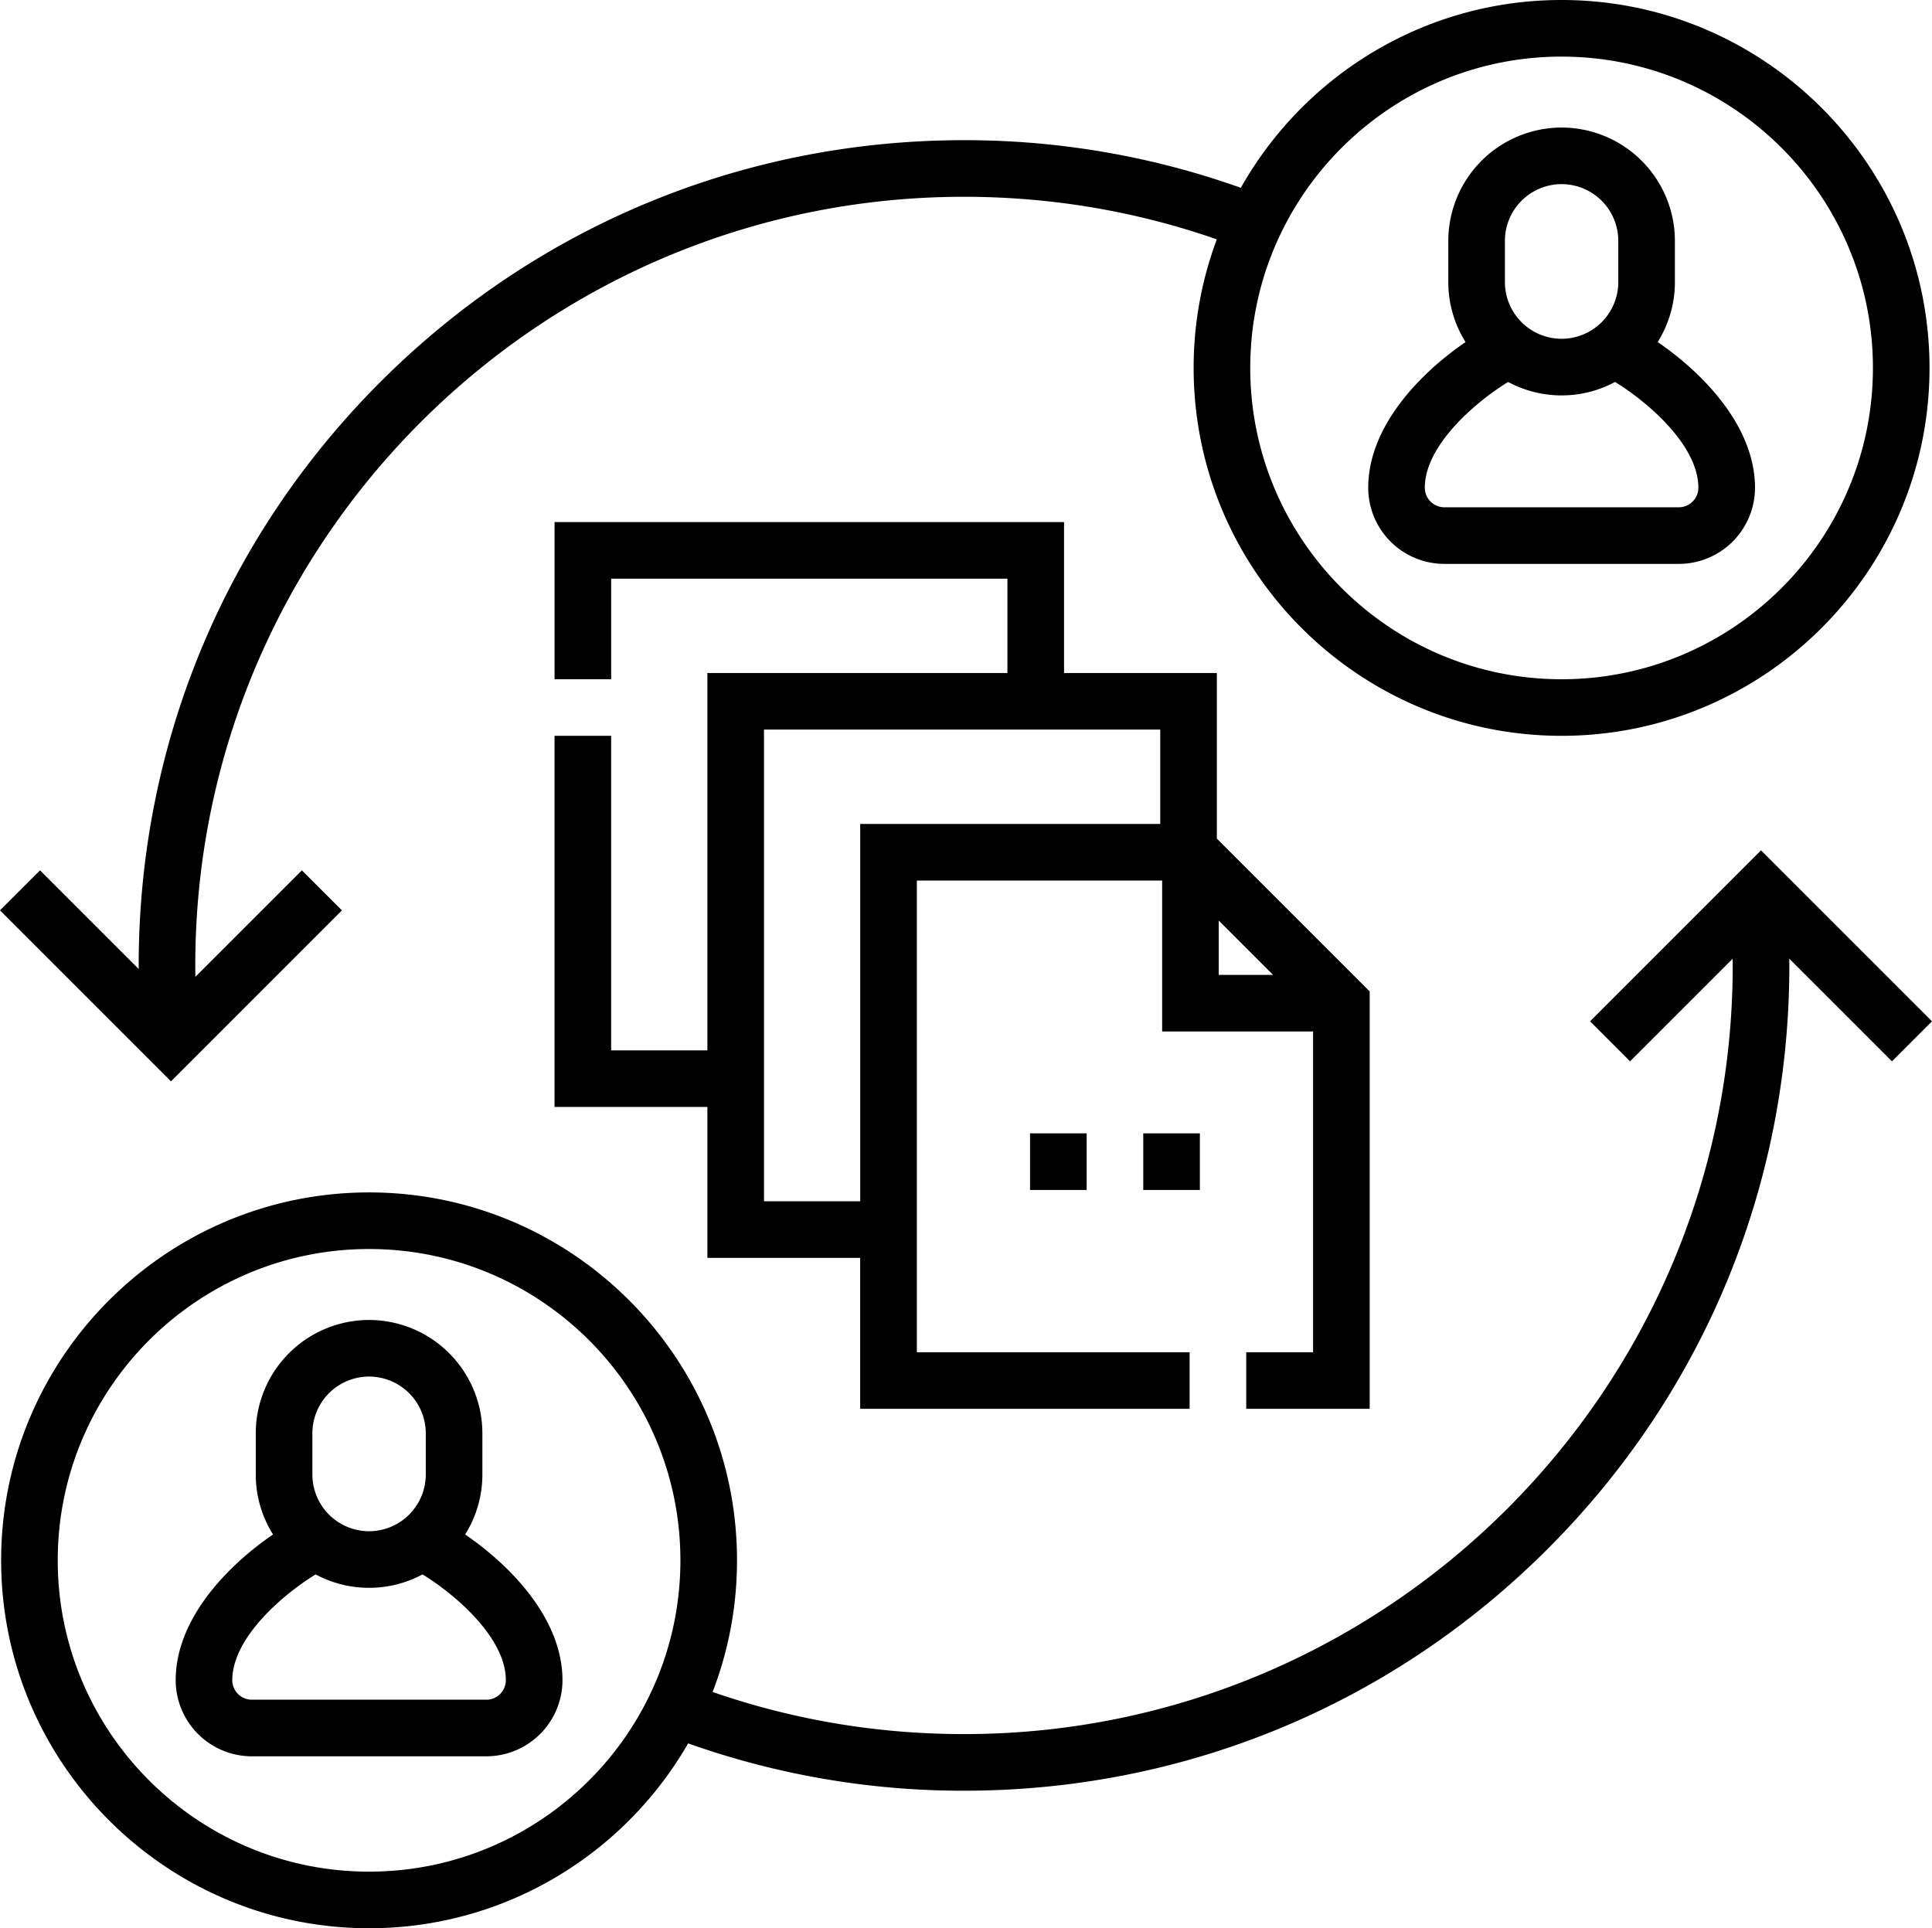
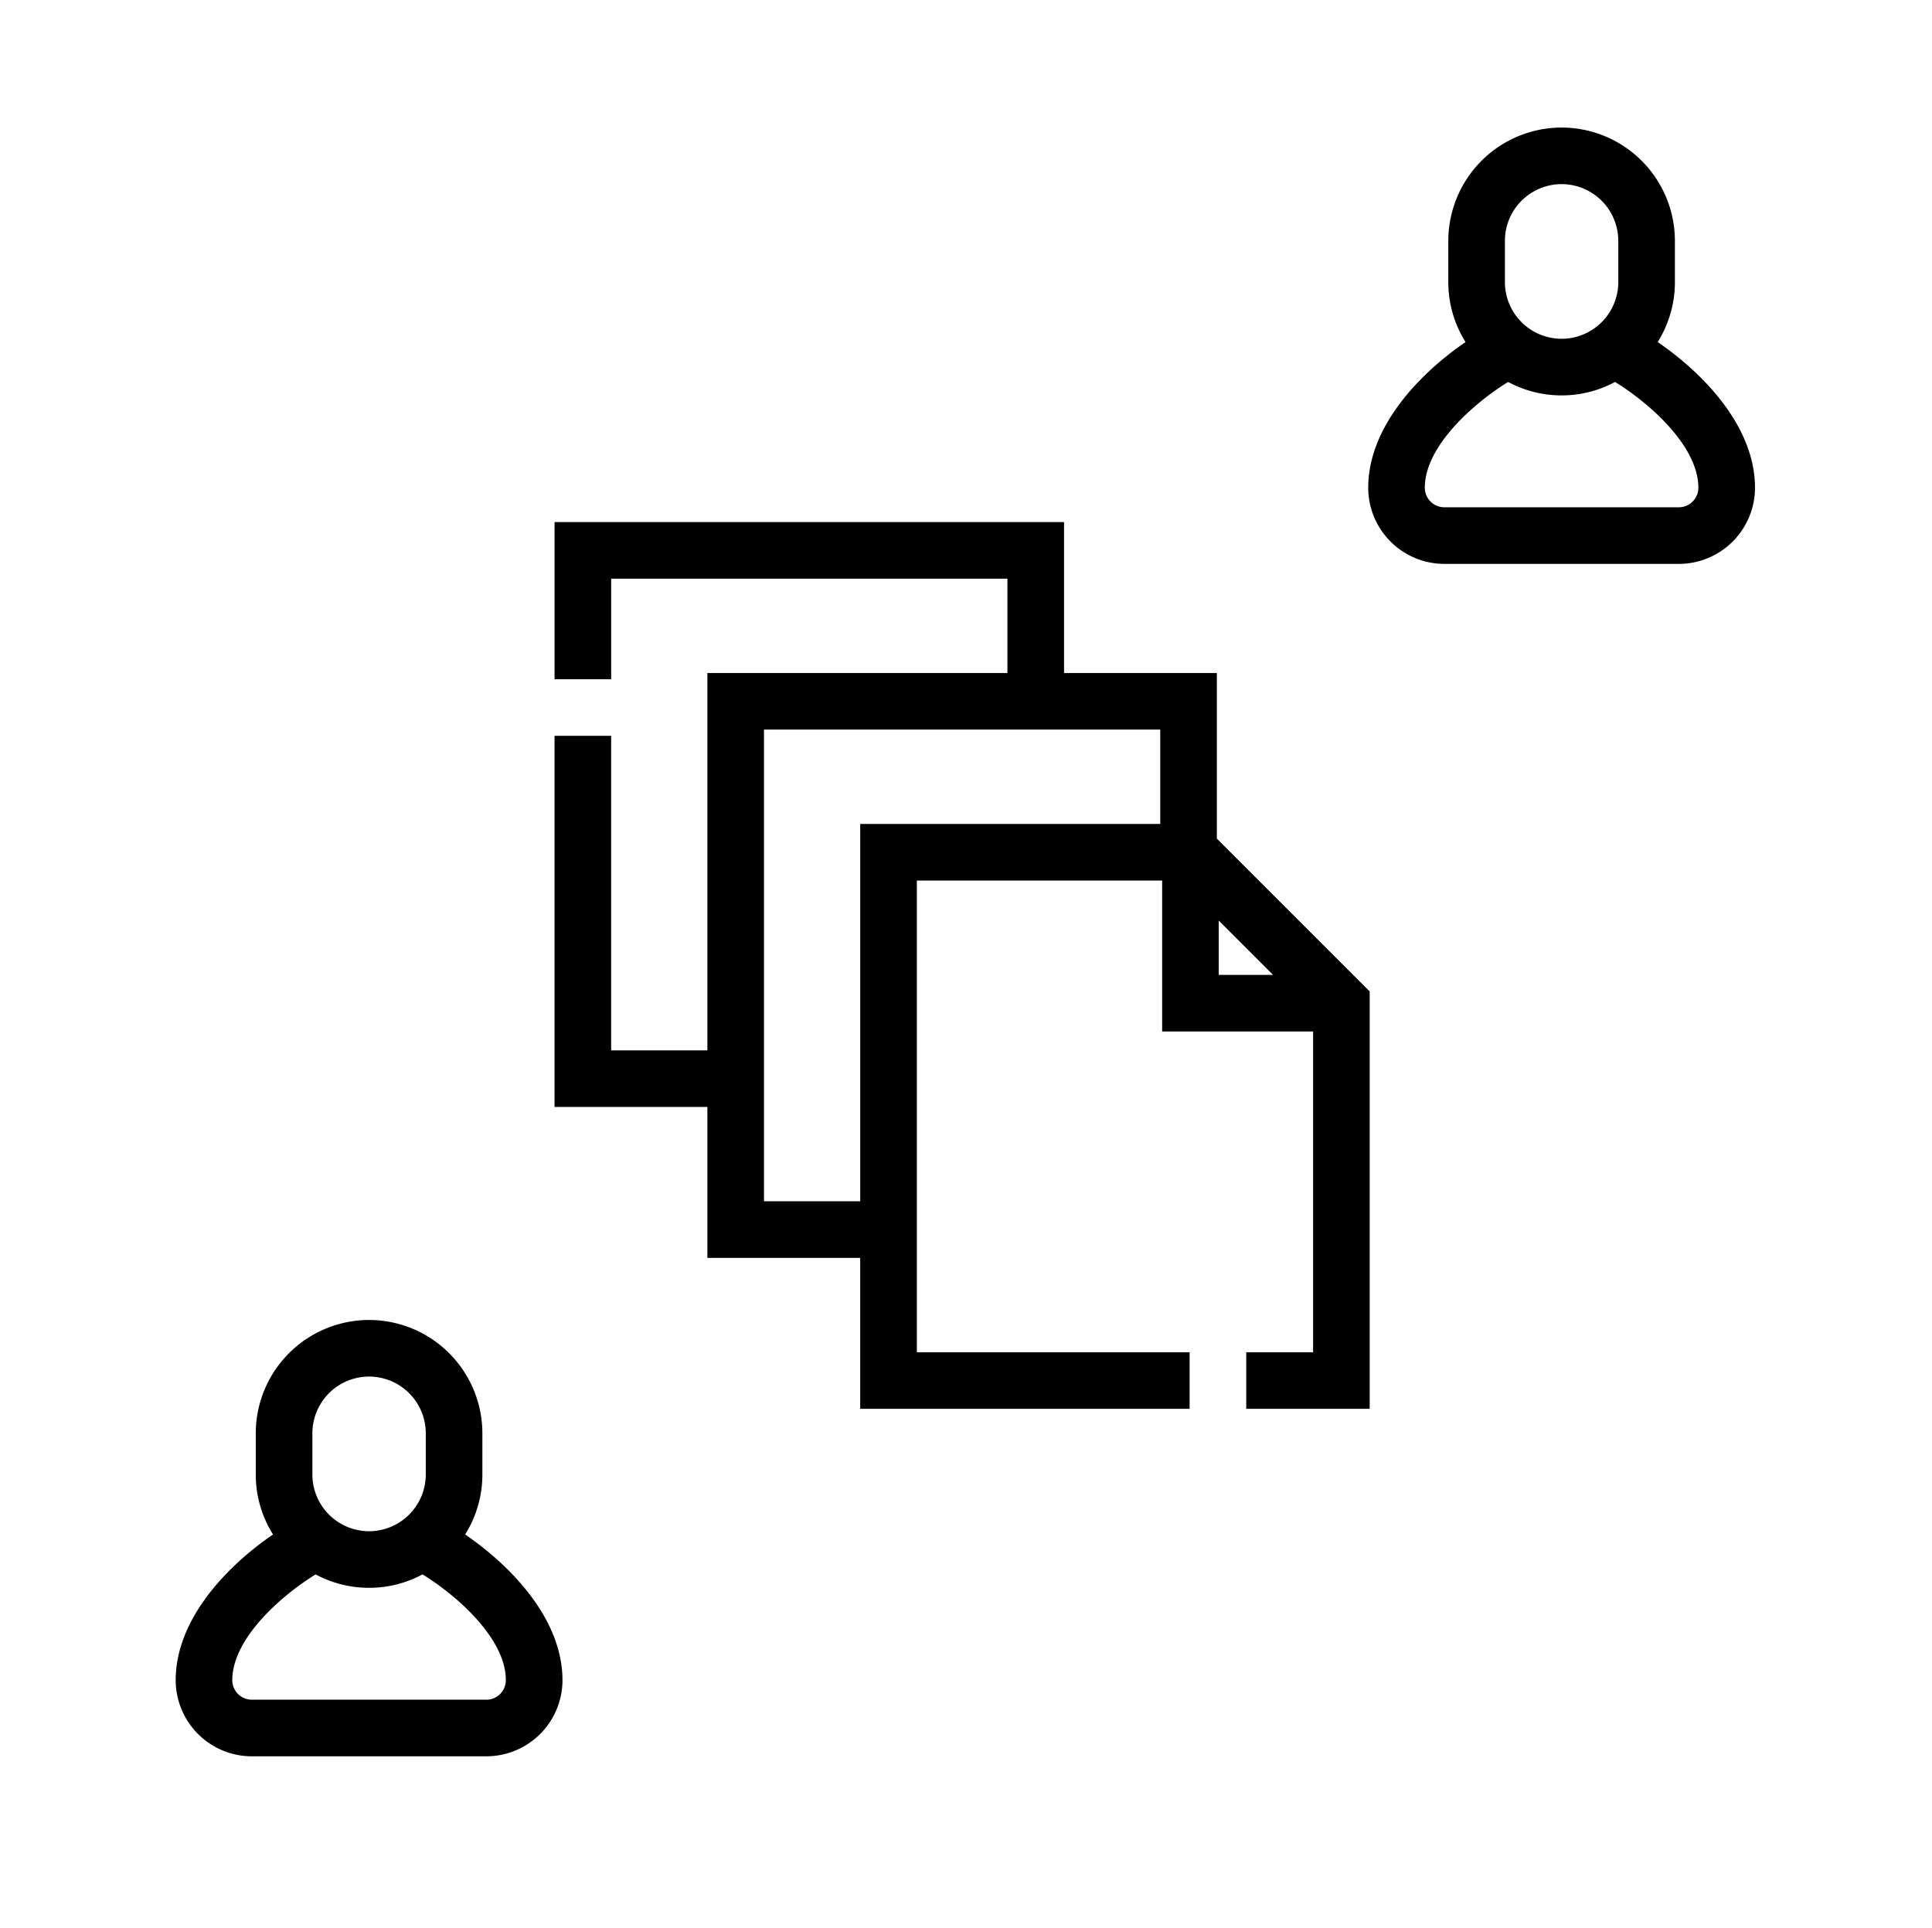
<svg xmlns="http://www.w3.org/2000/svg" width="80" height="79.85" fill="none">
  <g clip-path="url(#clip0_32867_2204)" transform="translate(0 -.075)" fill="#000">
    <path d="M59.807 23.426h9.711a3.156 3.156 0 003.153-3.152c0-2.567-2.191-4.777-4.03-6.034.45-.721.713-1.572.713-2.483v-1.71a4.697 4.697 0 00-4.691-4.69 4.697 4.697 0 00-4.692 4.69v1.71c0 .911.262 1.762.714 2.483-1.84 1.257-4.03 3.468-4.03 6.034a3.156 3.156 0 003.152 3.152zm2.508-13.378A2.35 2.35 0 0164.663 7.7a2.35 2.35 0 012.347 2.348v1.709a2.35 2.35 0 01-2.348 2.347 2.35 2.35 0 01-2.347-2.347zm.134 5.844c.66.355 1.414.557 2.214.557s1.553-.202 2.212-.557c1.387.852 3.451 2.64 3.451 4.382a.81.81 0 01-.808.808h-9.712a.81.81 0 01-.808-.808c0-1.74 2.064-3.53 3.451-4.382zM19.26 63.619c.452-.72.714-1.571.714-2.483v-1.709a4.697 4.697 0 00-4.691-4.691 4.697 4.697 0 00-4.692 4.691v1.71c0 .91.263 1.761.714 2.482-1.84 1.257-4.03 3.468-4.03 6.034a3.156 3.156 0 003.152 3.152h9.711a3.156 3.156 0 003.153-3.152c0-2.567-2.191-4.777-4.03-6.034zm-6.325-4.192a2.35 2.35 0 012.348-2.347 2.35 2.35 0 012.347 2.347v1.71a2.35 2.35 0 01-2.347 2.347 2.35 2.35 0 01-2.348-2.348zm7.203 11.034h-9.711a.81.81 0 01-.809-.808c0-1.74 2.064-3.529 3.452-4.381a4.66 4.66 0 002.213.556c.8 0 1.553-.202 2.213-.556 1.387.851 3.45 2.64 3.45 4.38a.81.81 0 01-.808.81zm31.466-14.389v2.344h5.112V41.132l-6.329-6.329v-6.859H44.06v-6.25H22.963v6.508h2.344v-4.164h16.408v3.906H29.291v15.627h-3.985V30.546h-2.344v15.368h6.329v6.251h6.328v6.25h13.64v-2.343H37.965V36.539h10.157v6.25h6.25v13.283h-2.767zM35.62 34.195V49.82h-3.985V30.288h16.408v3.907zm14.845 4.001l2.25 2.25h-2.25z" />
-     <path d="M14.159 37.774L12.5 36.117l-4.41 4.41a37.45 37.45 0 01-.004-.473c0-17.551 14.28-31.83 31.83-31.83 3.598 0 7.114.594 10.47 1.763a15.162 15.162 0 00-.96 5.323c0 8.401 6.834 15.236 15.235 15.236s15.236-6.835 15.236-15.236c0-8.4-6.835-15.235-15.236-15.235-5.693 0-10.666 3.14-13.281 7.777A34.034 34.034 0 0039.918 5.88c-9.128 0-17.71 3.555-24.165 10.01-6.455 6.454-10.01 15.037-10.01 24.165l.002.149-4.087-4.087L0 37.774l7.08 7.08zM64.662 2.42c7.108 0 12.892 5.783 12.892 12.891 0 7.109-5.784 12.892-12.892 12.892S51.77 22.42 51.77 15.31c0-7.108 5.784-12.891 12.892-12.891zM80 42.367l-7.08-7.079-7.079 7.08 1.657 1.657 4.247-4.247.003.276c0 17.552-14.279 31.831-31.83 31.831-3.577 0-7.072-.587-10.41-1.744a15.158 15.158 0 001.01-5.452c0-8.4-6.834-15.235-15.235-15.235S.047 56.288.047 64.689s6.835 15.236 15.236 15.236c5.643 0 10.58-3.084 13.212-7.655a34.012 34.012 0 0011.422 1.96c9.129 0 17.71-3.556 24.166-10.01 6.455-6.455 10.01-15.038 10.01-24.166 0-.094-.003-.188-.004-.282l4.253 4.253zM15.283 77.581c-7.109 0-12.892-5.783-12.892-12.891 0-7.109 5.783-12.892 12.892-12.892 7.108 0 12.891 5.783 12.891 12.892 0 7.108-5.783 12.891-12.891 12.891z" />
-     <path d="M42.652 47.008h2.344v2.344h-2.344zm4.688 0h2.344v2.344H47.34z" />
  </g>
  <defs id="defs7">
    <clipPath id="clip0_32867_2204">
      <path fill="#fff" id="rect7" d="M0 0h80v80H0z" />
    </clipPath>
  </defs>
</svg>